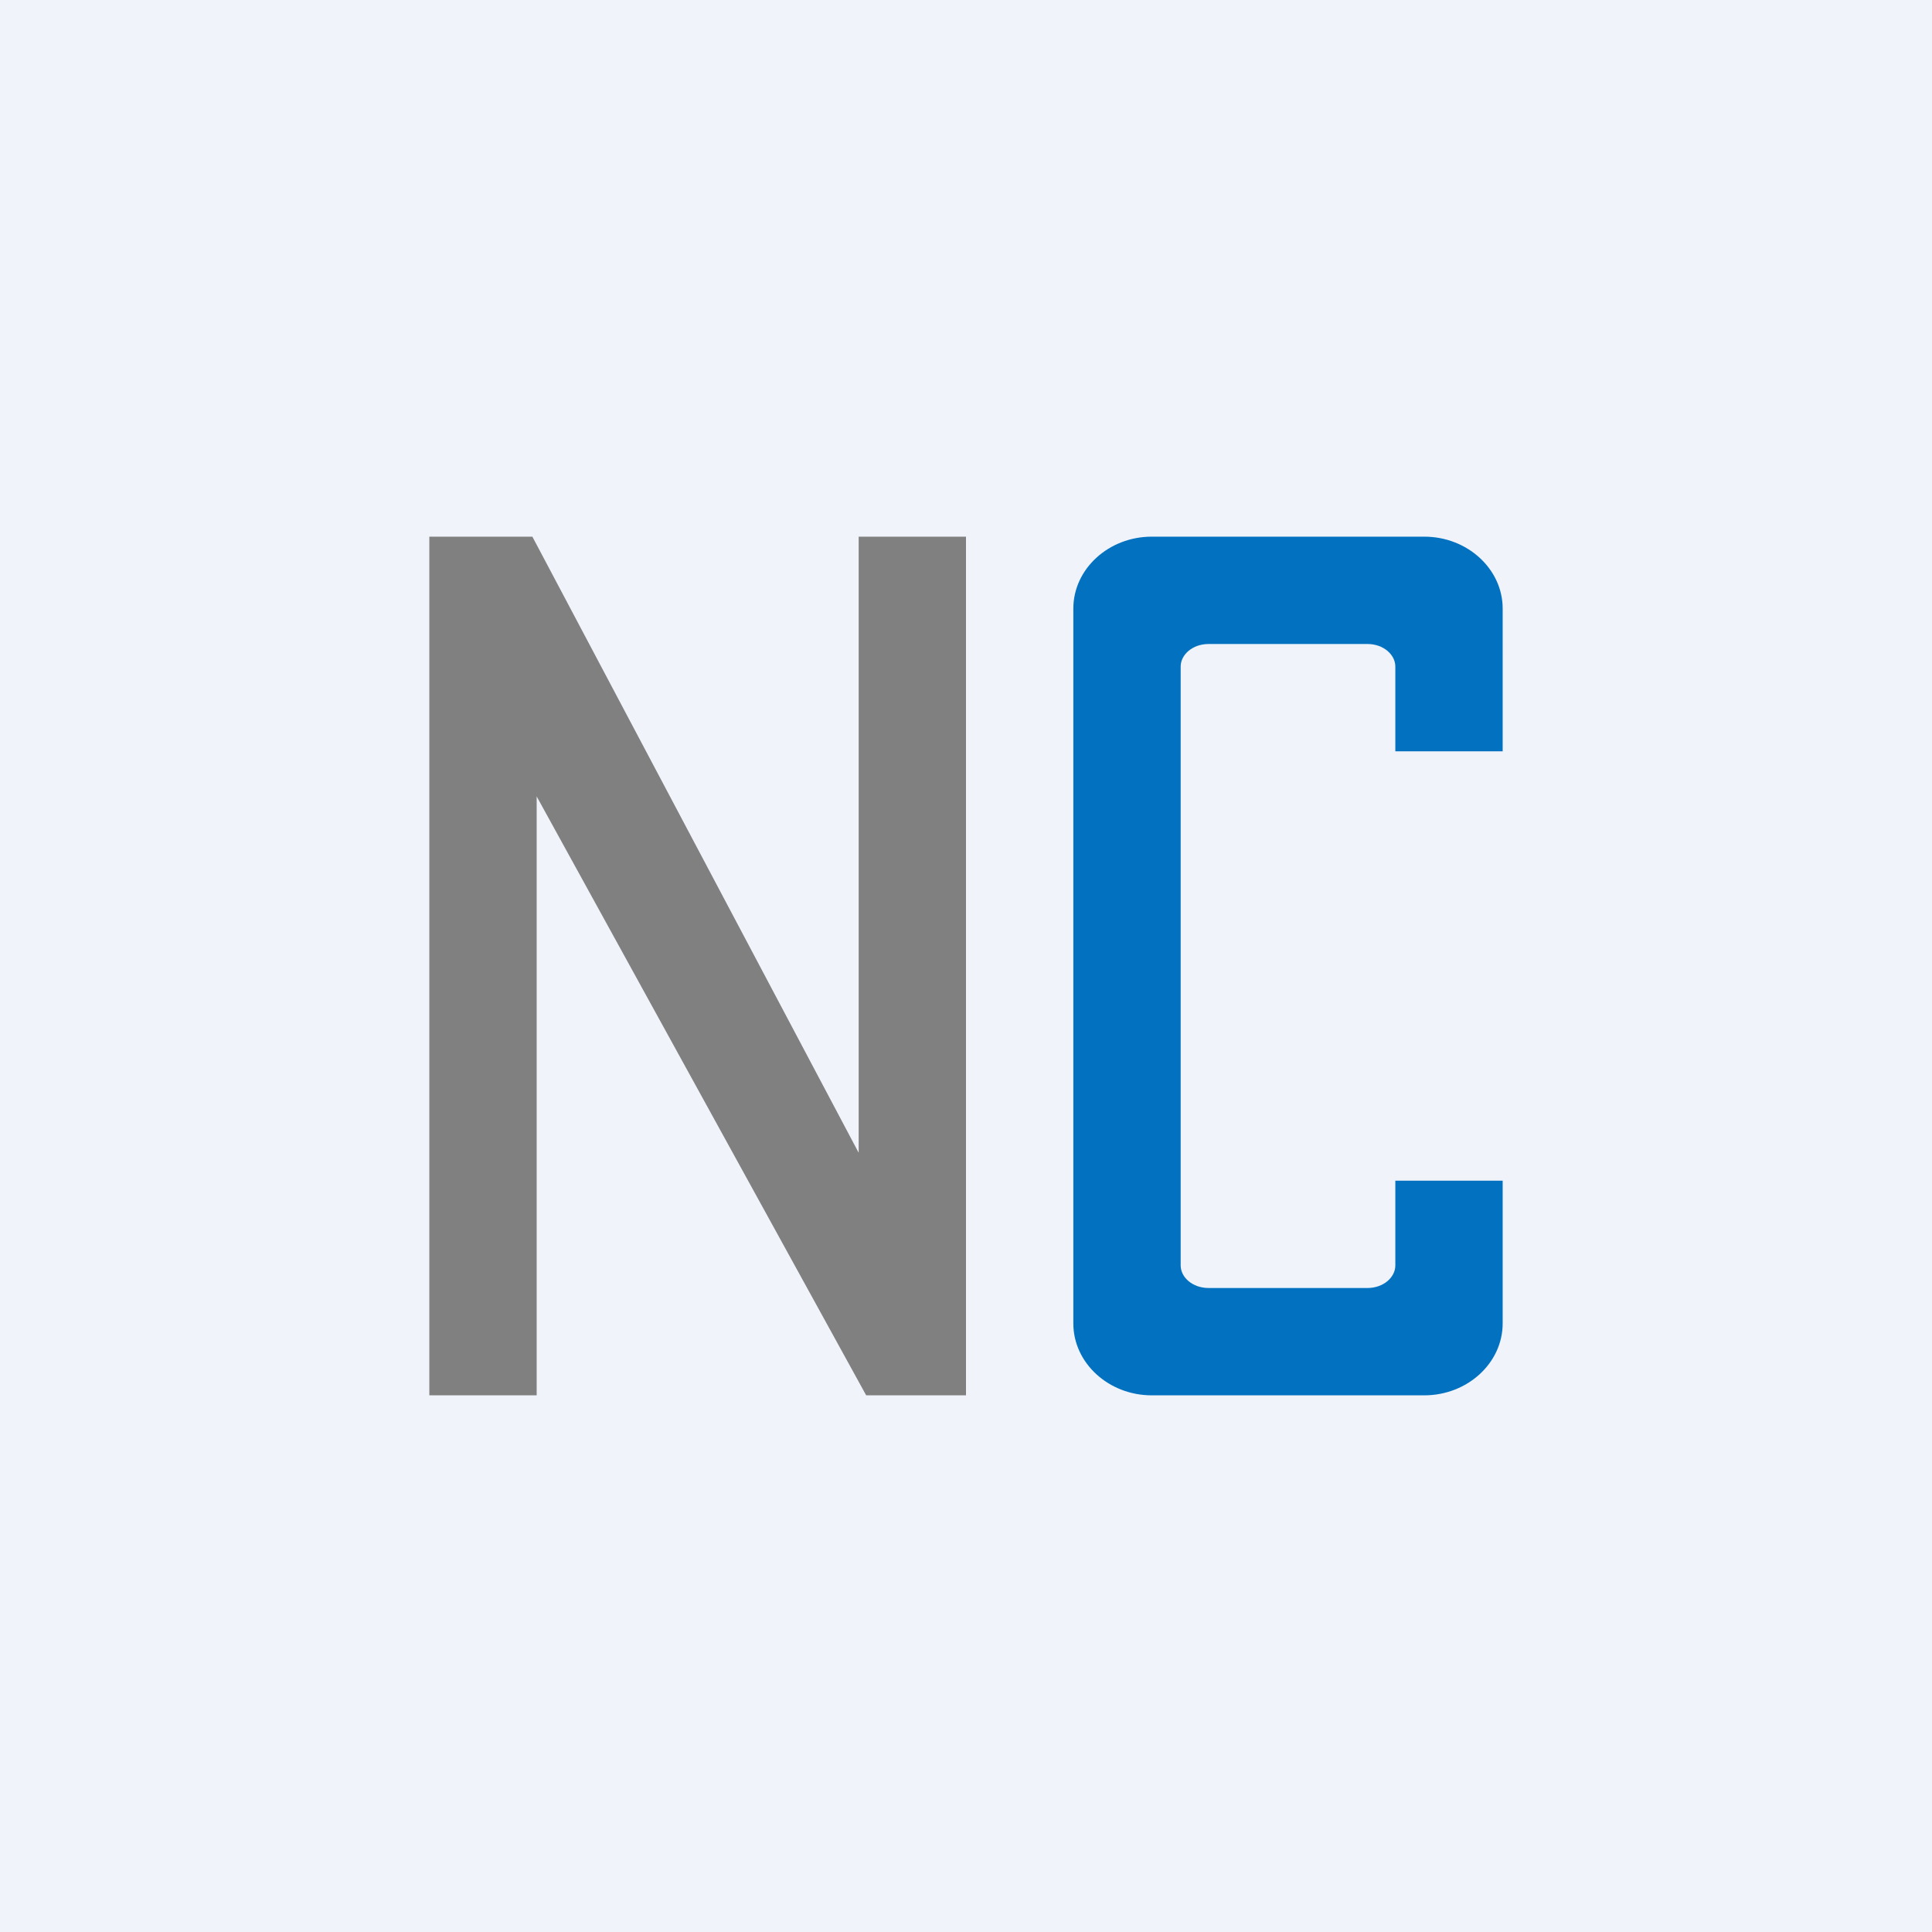
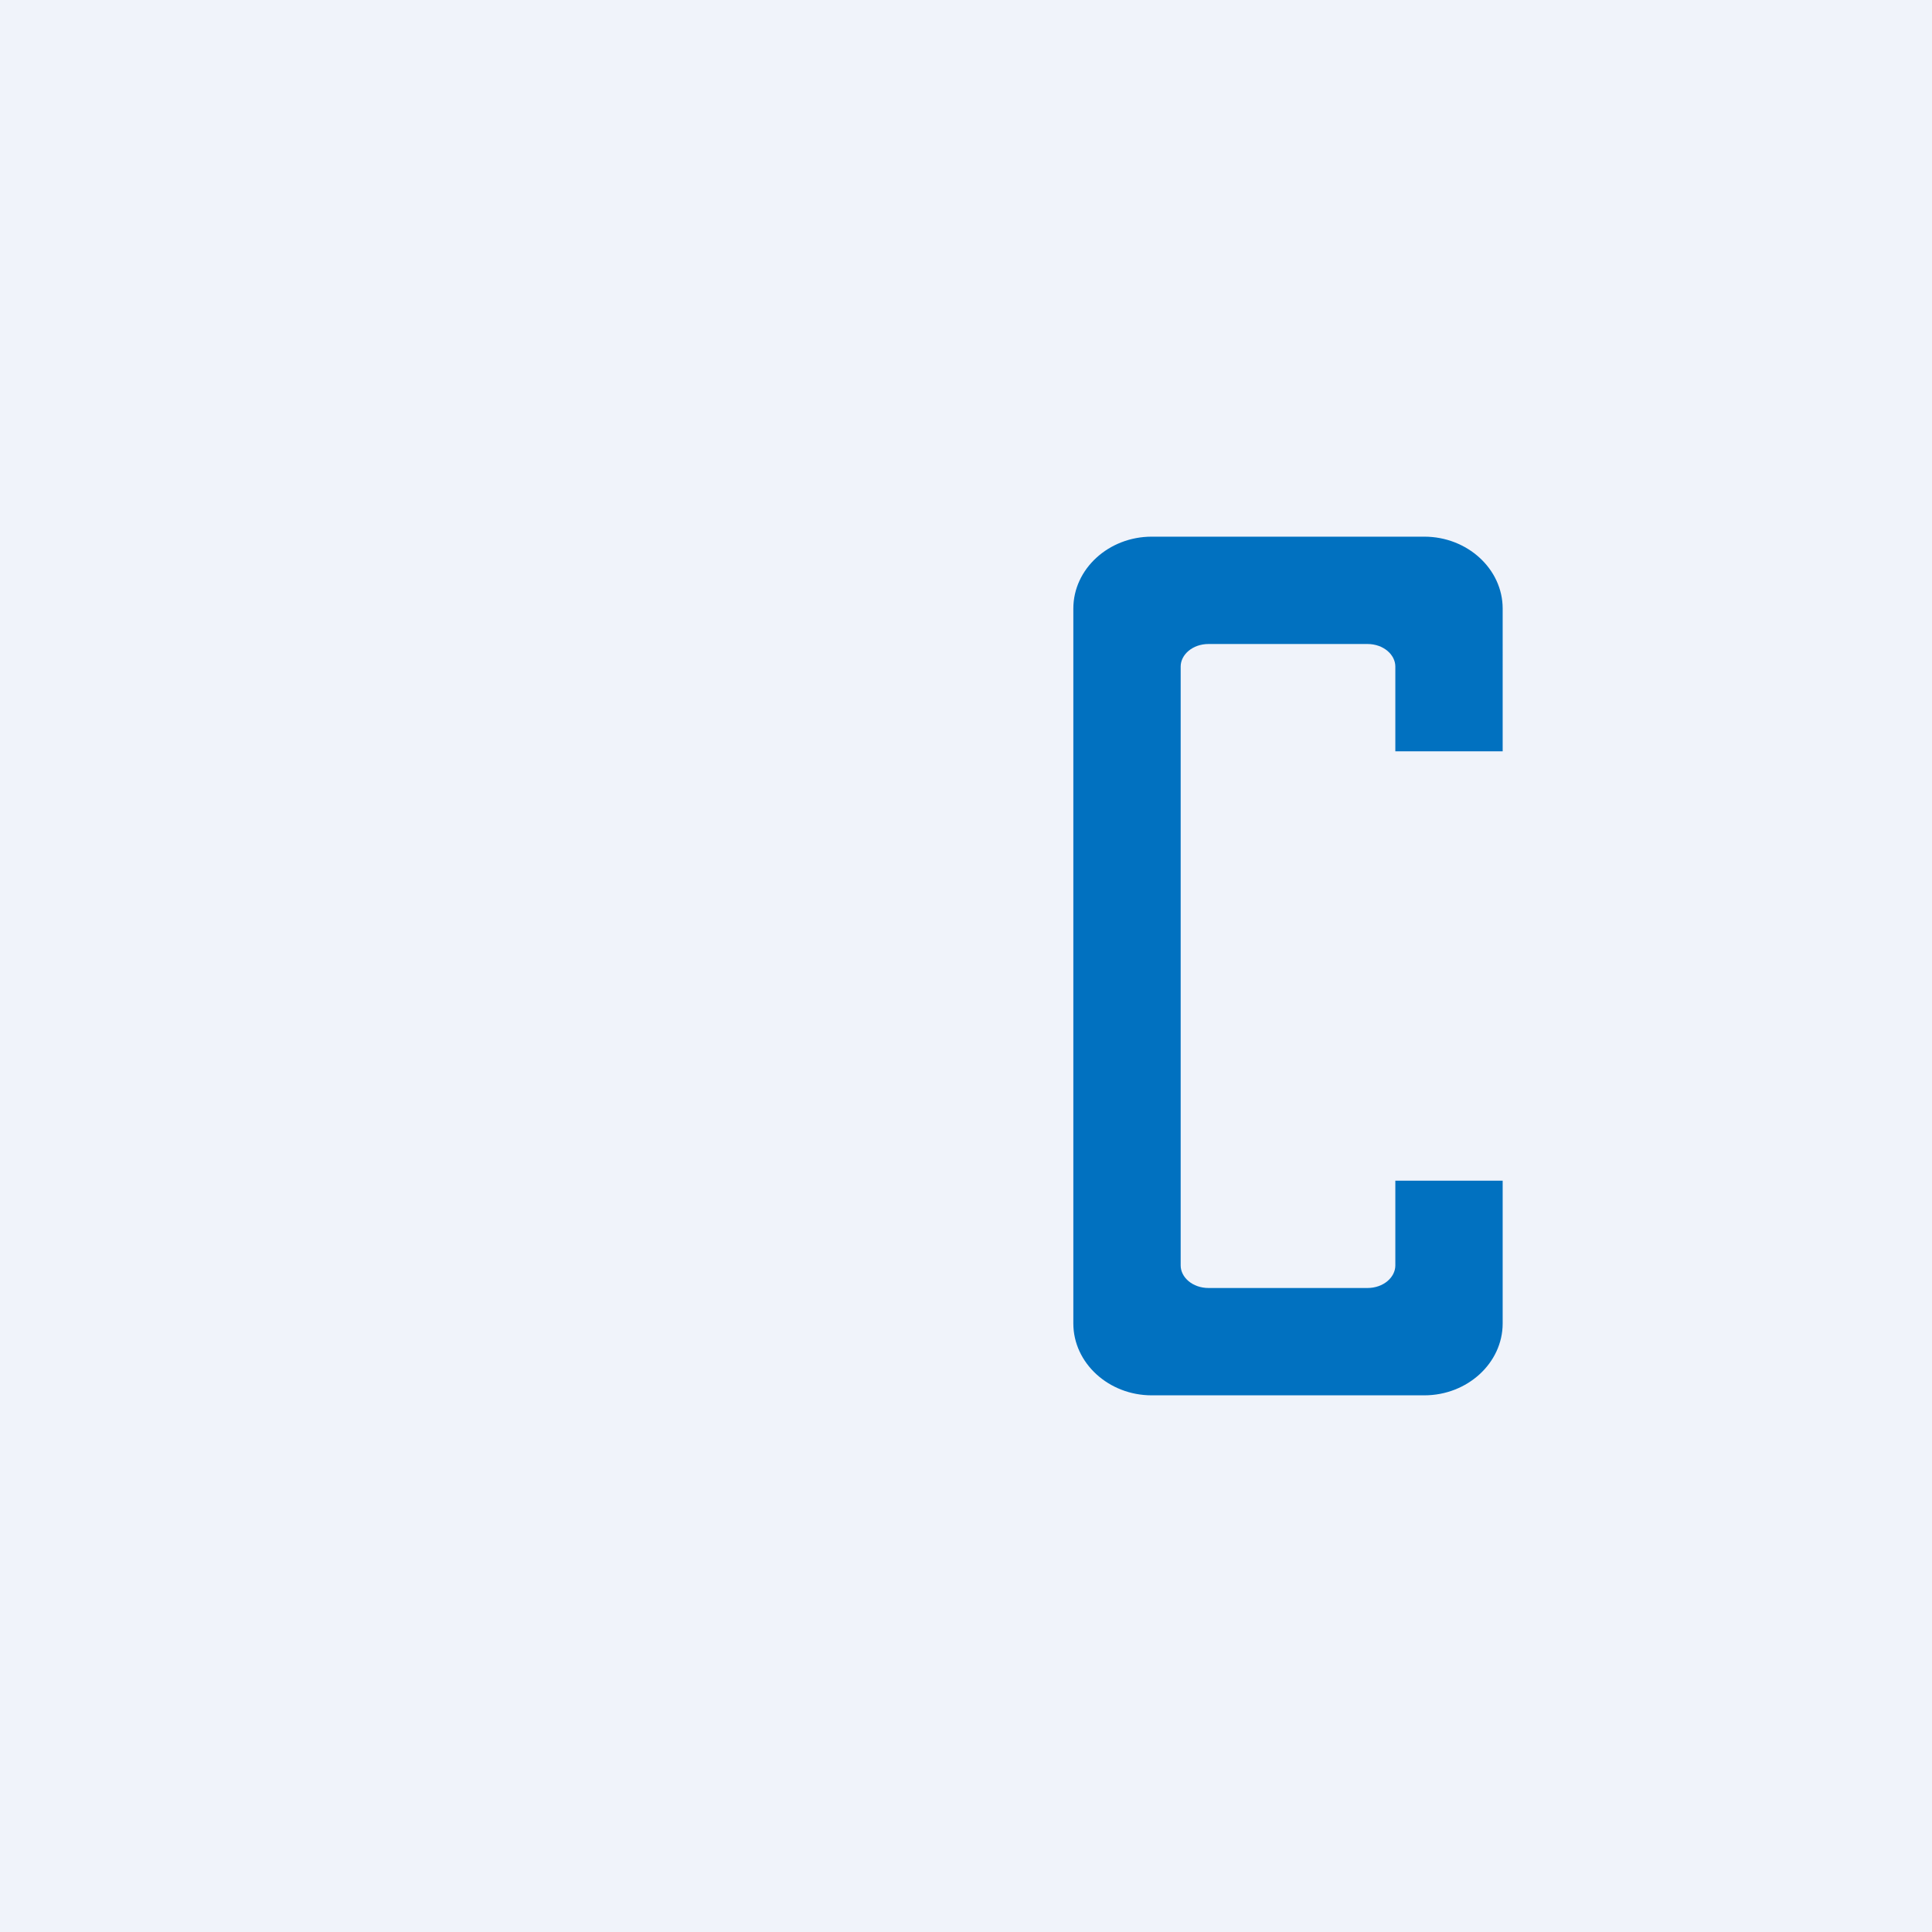
<svg xmlns="http://www.w3.org/2000/svg" width="18" height="18" viewBox="0 0 18 18">
  <path fill="#F0F3FA" d="M0 0h18v18H0z" />
-   <path d="M4 5v8h1V7.42L8.07 13H9V5H8v5.74L4.96 5H4Z" fill="gray" />
  <path d="M10 5.67c0-.37.33-.67.73-.67h2.54c.4 0 .73.3.73.67V7h-1v-.79c0-.11-.11-.21-.26-.21h-1.48c-.15 0-.26.1-.26.21v5.58c0 .11.11.21.26.21h1.48c.15 0 .26-.1.26-.21V11h1v1.33c0 .37-.33.67-.73.67h-2.54c-.4 0-.73-.3-.73-.67V5.67Z" fill="#0171C0" />
</svg>